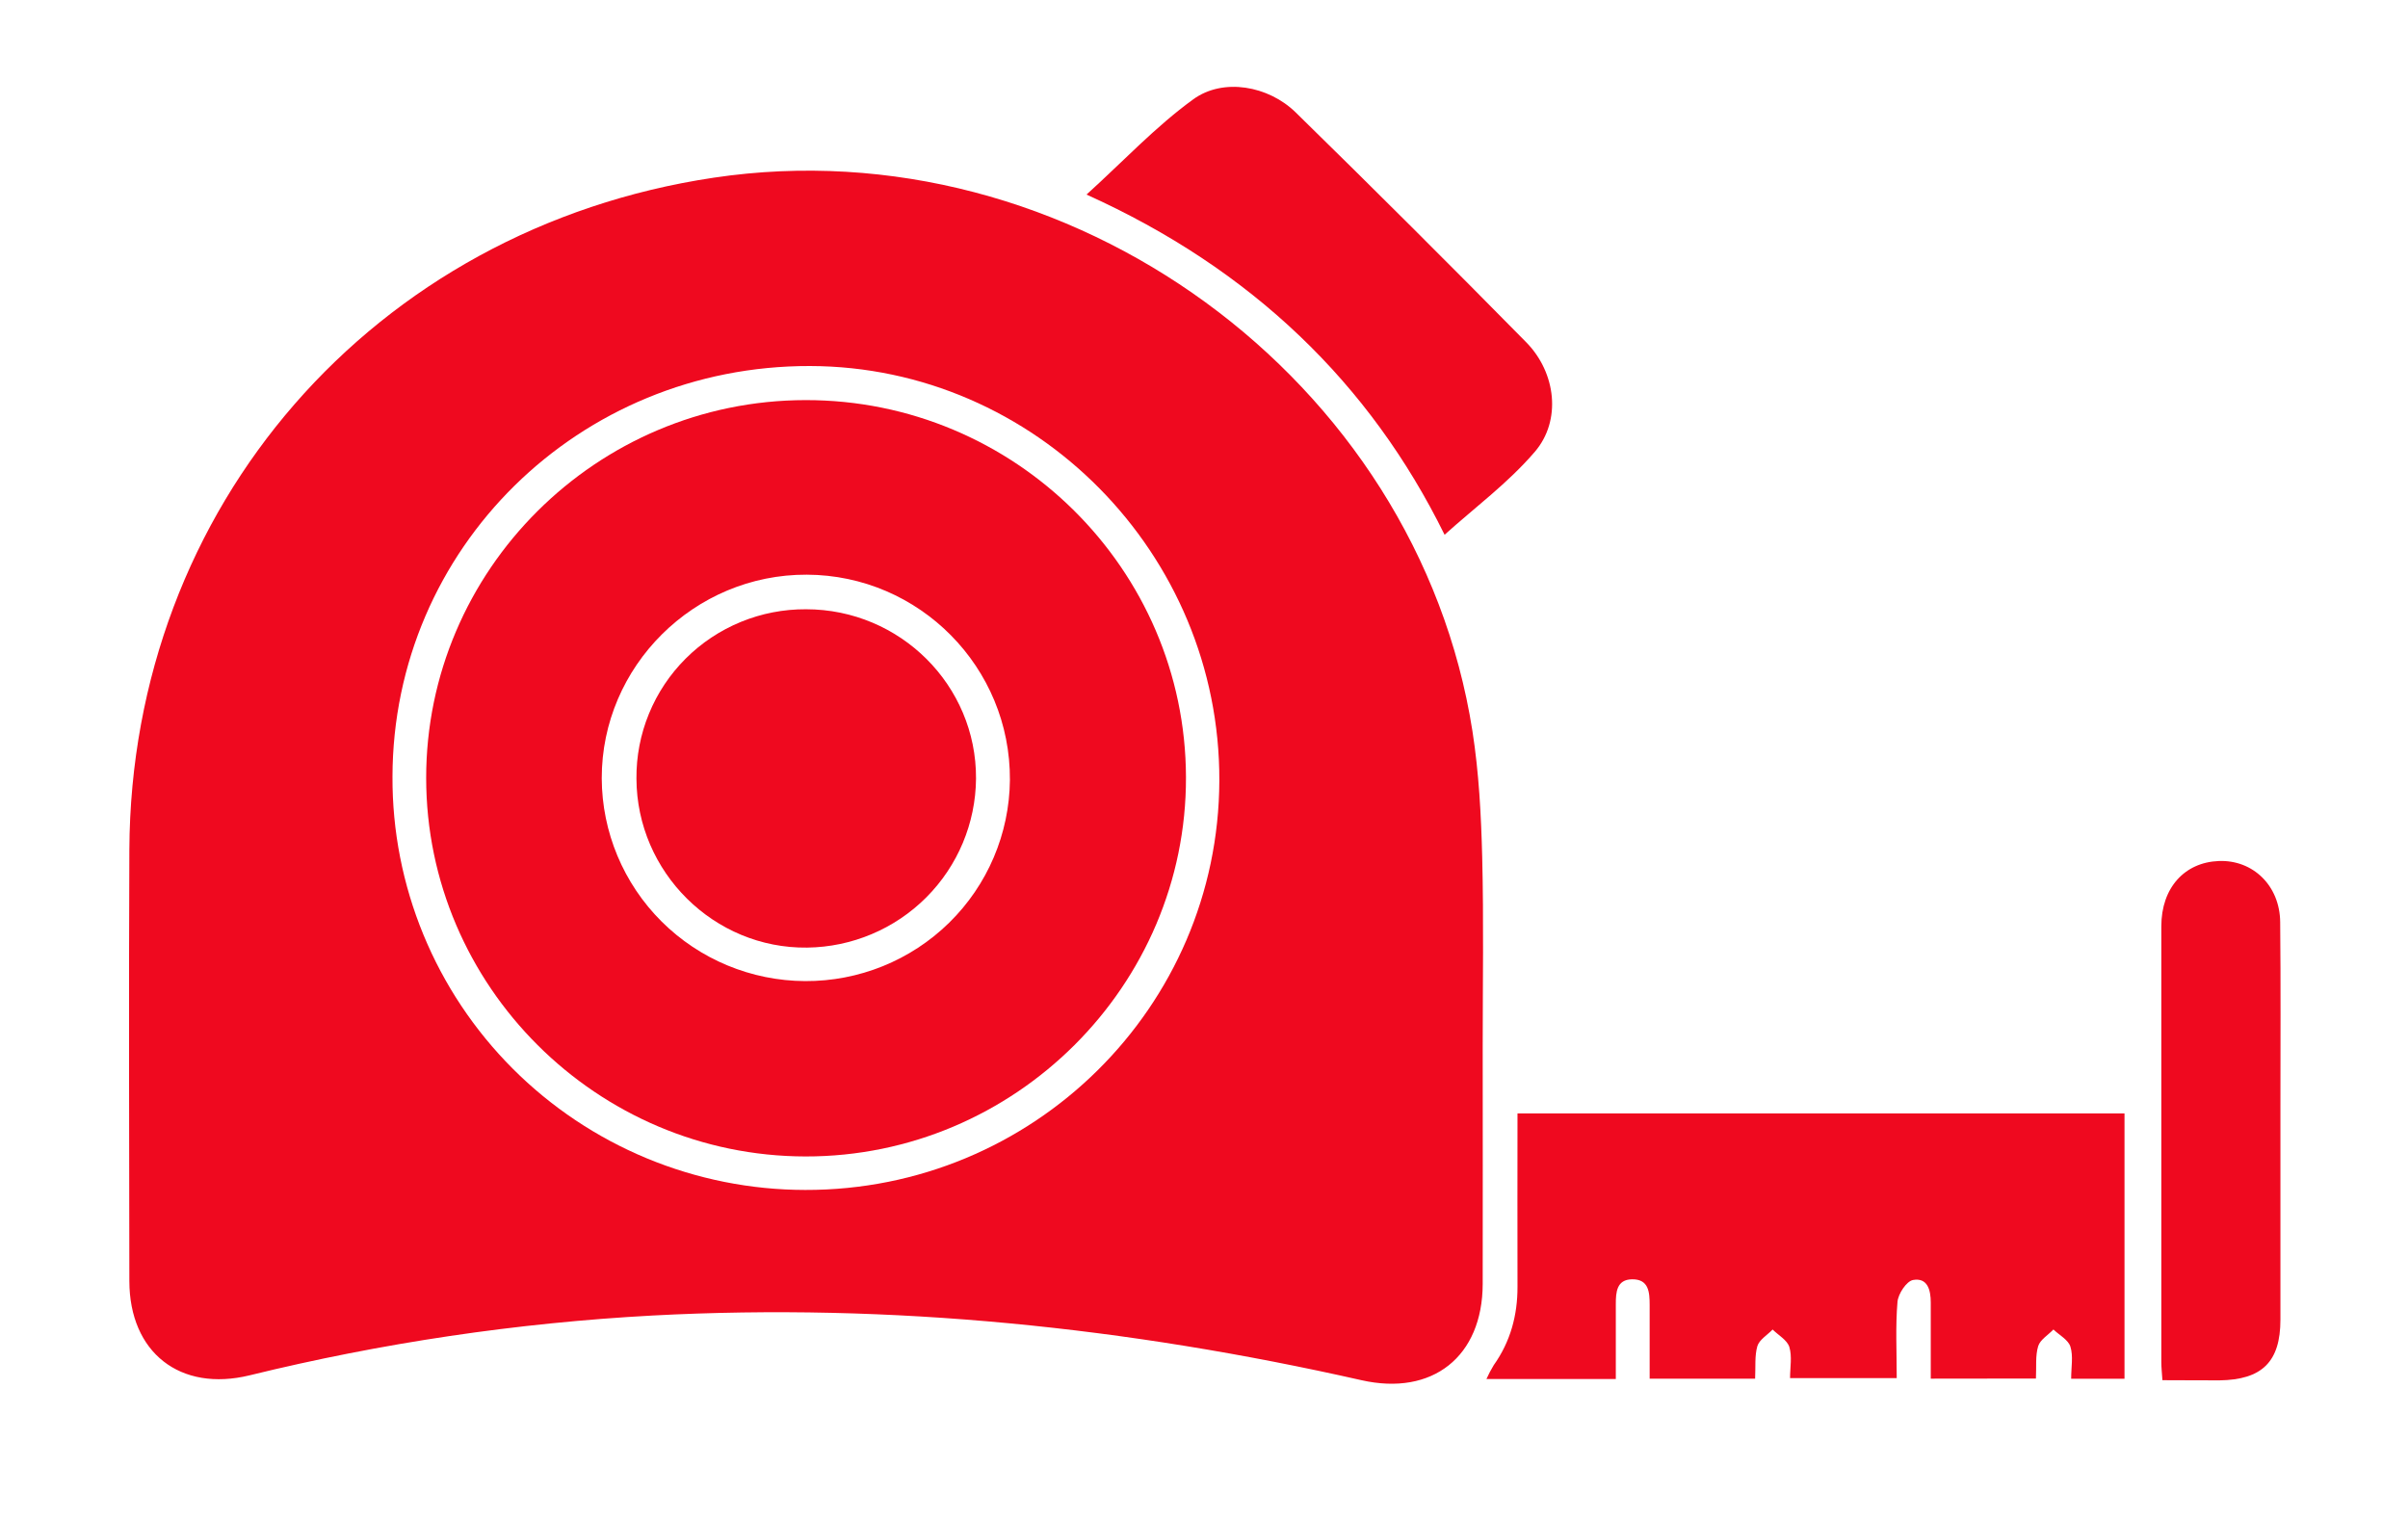
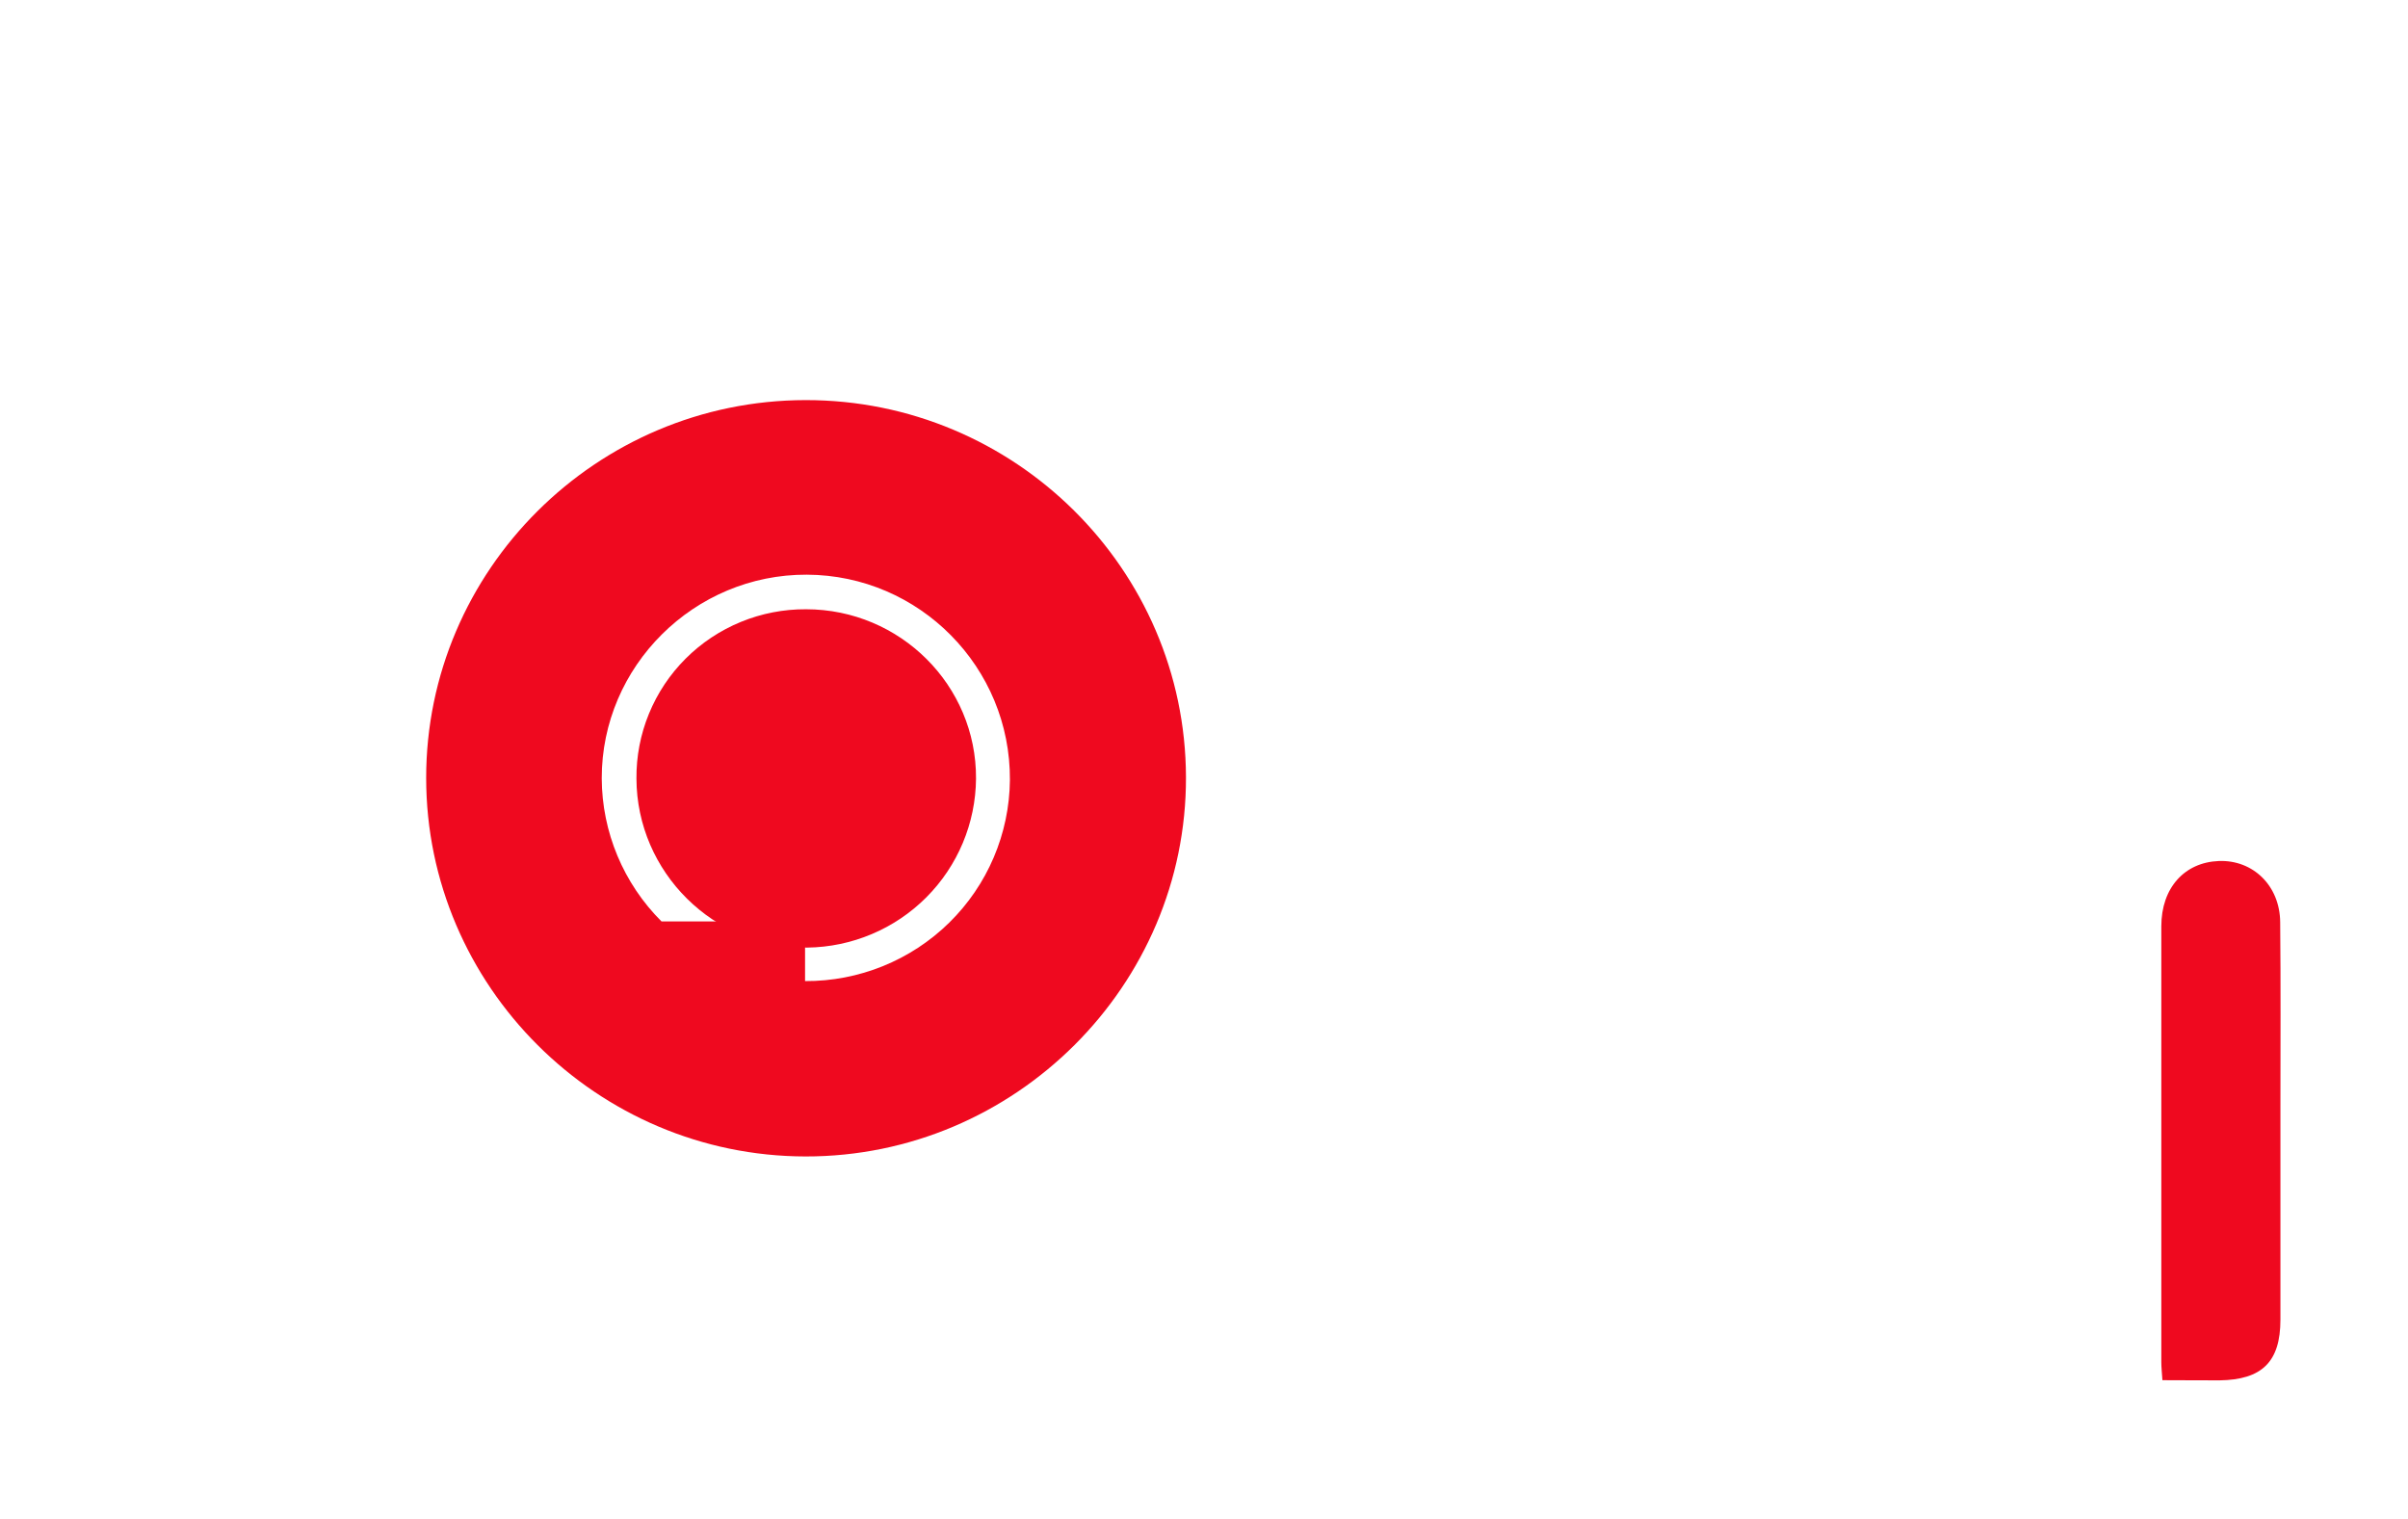
<svg xmlns="http://www.w3.org/2000/svg" width="111" height="70" viewBox="0 0 111 70" fill="none">
  <g id="construction-tool-01 1">
-     <path id="Vector" d="M68.347 48.253C68.347 51.897 68.355 55.547 68.347 59.188C68.337 62.534 66.035 64.362 62.755 63.62C51.997 61.188 41.118 60.054 30.086 60.639C23.821 60.978 17.603 61.901 11.511 63.395C8.299 64.179 5.968 62.342 5.963 59.052C5.954 52.422 5.934 45.791 5.963 39.16C6.038 23.367 17.215 10.532 32.903 8.19C49.262 5.746 65.34 17.457 67.875 33.706C68.173 35.618 68.275 37.57 68.324 39.506C68.397 42.42 68.347 45.336 68.347 48.253ZM37.113 54.851C47.621 54.877 56.172 46.429 56.207 35.988C56.243 25.524 47.728 16.895 37.339 16.872C26.676 16.849 18.111 25.278 18.092 35.804C18.081 38.3 18.566 40.773 19.517 43.082C20.468 45.391 21.867 47.49 23.634 49.259C25.401 51.029 27.501 52.433 29.814 53.393C32.127 54.352 34.608 54.848 37.113 54.851Z" fill="#EF091F" />
-     <path id="Vector_2" d="M89.001 63.55C89.001 62.318 89.001 61.178 89.001 60.038C89.001 59.456 88.85 58.886 88.187 59.001C87.885 59.053 87.497 59.641 87.467 60.012C87.371 61.145 87.432 62.29 87.432 63.526H82.515C82.515 63.031 82.615 62.525 82.482 62.09C82.384 61.773 81.98 61.55 81.711 61.285C81.467 61.541 81.098 61.752 81.007 62.053C80.879 62.498 80.931 63.003 80.904 63.552H76.043C76.043 62.419 76.043 61.285 76.043 60.153C76.043 59.559 76.002 58.959 75.231 58.97C74.517 58.98 74.484 59.57 74.483 60.112C74.483 61.247 74.483 62.381 74.483 63.567H68.519C68.618 63.347 68.73 63.133 68.856 62.927C69.627 61.842 69.956 60.624 69.951 59.307C69.943 56.672 69.951 54.037 69.951 51.324H97.932V63.554H95.473C95.473 63.018 95.575 62.509 95.438 62.074C95.341 61.759 94.924 61.542 94.655 61.283C94.412 61.539 94.044 61.755 93.953 62.05C93.817 62.496 93.876 62.999 93.849 63.544L89.001 63.55Z" fill="#EF091F" />
-     <path id="Vector_3" d="M66.59 24.65C63.152 17.669 57.697 12.402 50.084 8.969C51.778 7.434 53.268 5.838 55.003 4.579C56.384 3.575 58.471 3.952 59.728 5.183C63.302 8.681 66.843 12.211 70.351 15.775C71.736 17.183 71.982 19.387 70.752 20.823C69.523 22.259 67.969 23.406 66.59 24.65Z" fill="#EF091F" />
    <path id="Vector_4" d="M99.679 63.62C99.656 63.257 99.629 63.023 99.629 62.788C99.629 56.089 99.629 49.392 99.629 42.696C99.629 40.926 100.697 39.753 102.273 39.689C103.849 39.625 105.092 40.82 105.108 42.504C105.137 45.35 105.119 48.196 105.119 51.042C105.119 54.306 105.119 57.569 105.119 60.831C105.119 62.772 104.274 63.601 102.309 63.628C101.475 63.631 100.641 63.62 99.679 63.62Z" fill="#EF091F" />
-     <path id="Vector_5" d="M37.128 18.443C46.773 18.428 54.642 26.234 54.669 35.819C54.697 45.43 46.782 53.322 37.128 53.307C27.514 53.293 19.647 45.444 19.645 35.864C19.642 26.284 27.493 18.455 37.128 18.443ZM37.11 45.224C39.594 45.237 41.982 44.27 43.752 42.534C45.522 40.798 46.529 38.434 46.553 35.96C46.589 30.763 42.385 26.51 37.19 26.49C31.995 26.47 27.731 30.713 27.738 35.878C27.747 38.352 28.738 40.723 30.494 42.474C32.25 44.224 34.629 45.212 37.113 45.224H37.11Z" fill="#EF091F" />
+     <path id="Vector_5" d="M37.128 18.443C46.773 18.428 54.642 26.234 54.669 35.819C54.697 45.43 46.782 53.322 37.128 53.307C27.514 53.293 19.647 45.444 19.645 35.864C19.642 26.284 27.493 18.455 37.128 18.443ZM37.11 45.224C39.594 45.237 41.982 44.27 43.752 42.534C45.522 40.798 46.529 38.434 46.553 35.96C46.589 30.763 42.385 26.51 37.19 26.49C31.995 26.47 27.731 30.713 27.738 35.878C27.747 38.352 28.738 40.723 30.494 42.474H37.11Z" fill="#EF091F" />
    <path id="Vector_6" d="M29.338 35.891C29.329 34.865 29.525 33.847 29.915 32.898C30.304 31.948 30.879 31.085 31.606 30.359C32.334 29.632 33.199 29.057 34.151 28.667C35.103 28.276 36.124 28.078 37.154 28.084C41.495 28.084 45.016 31.596 44.991 35.891C44.975 37.945 44.151 39.912 42.696 41.368C41.241 42.824 39.27 43.654 37.208 43.68C32.914 43.734 29.353 40.206 29.338 35.891Z" fill="#EF091F" />
  </g>
</svg>